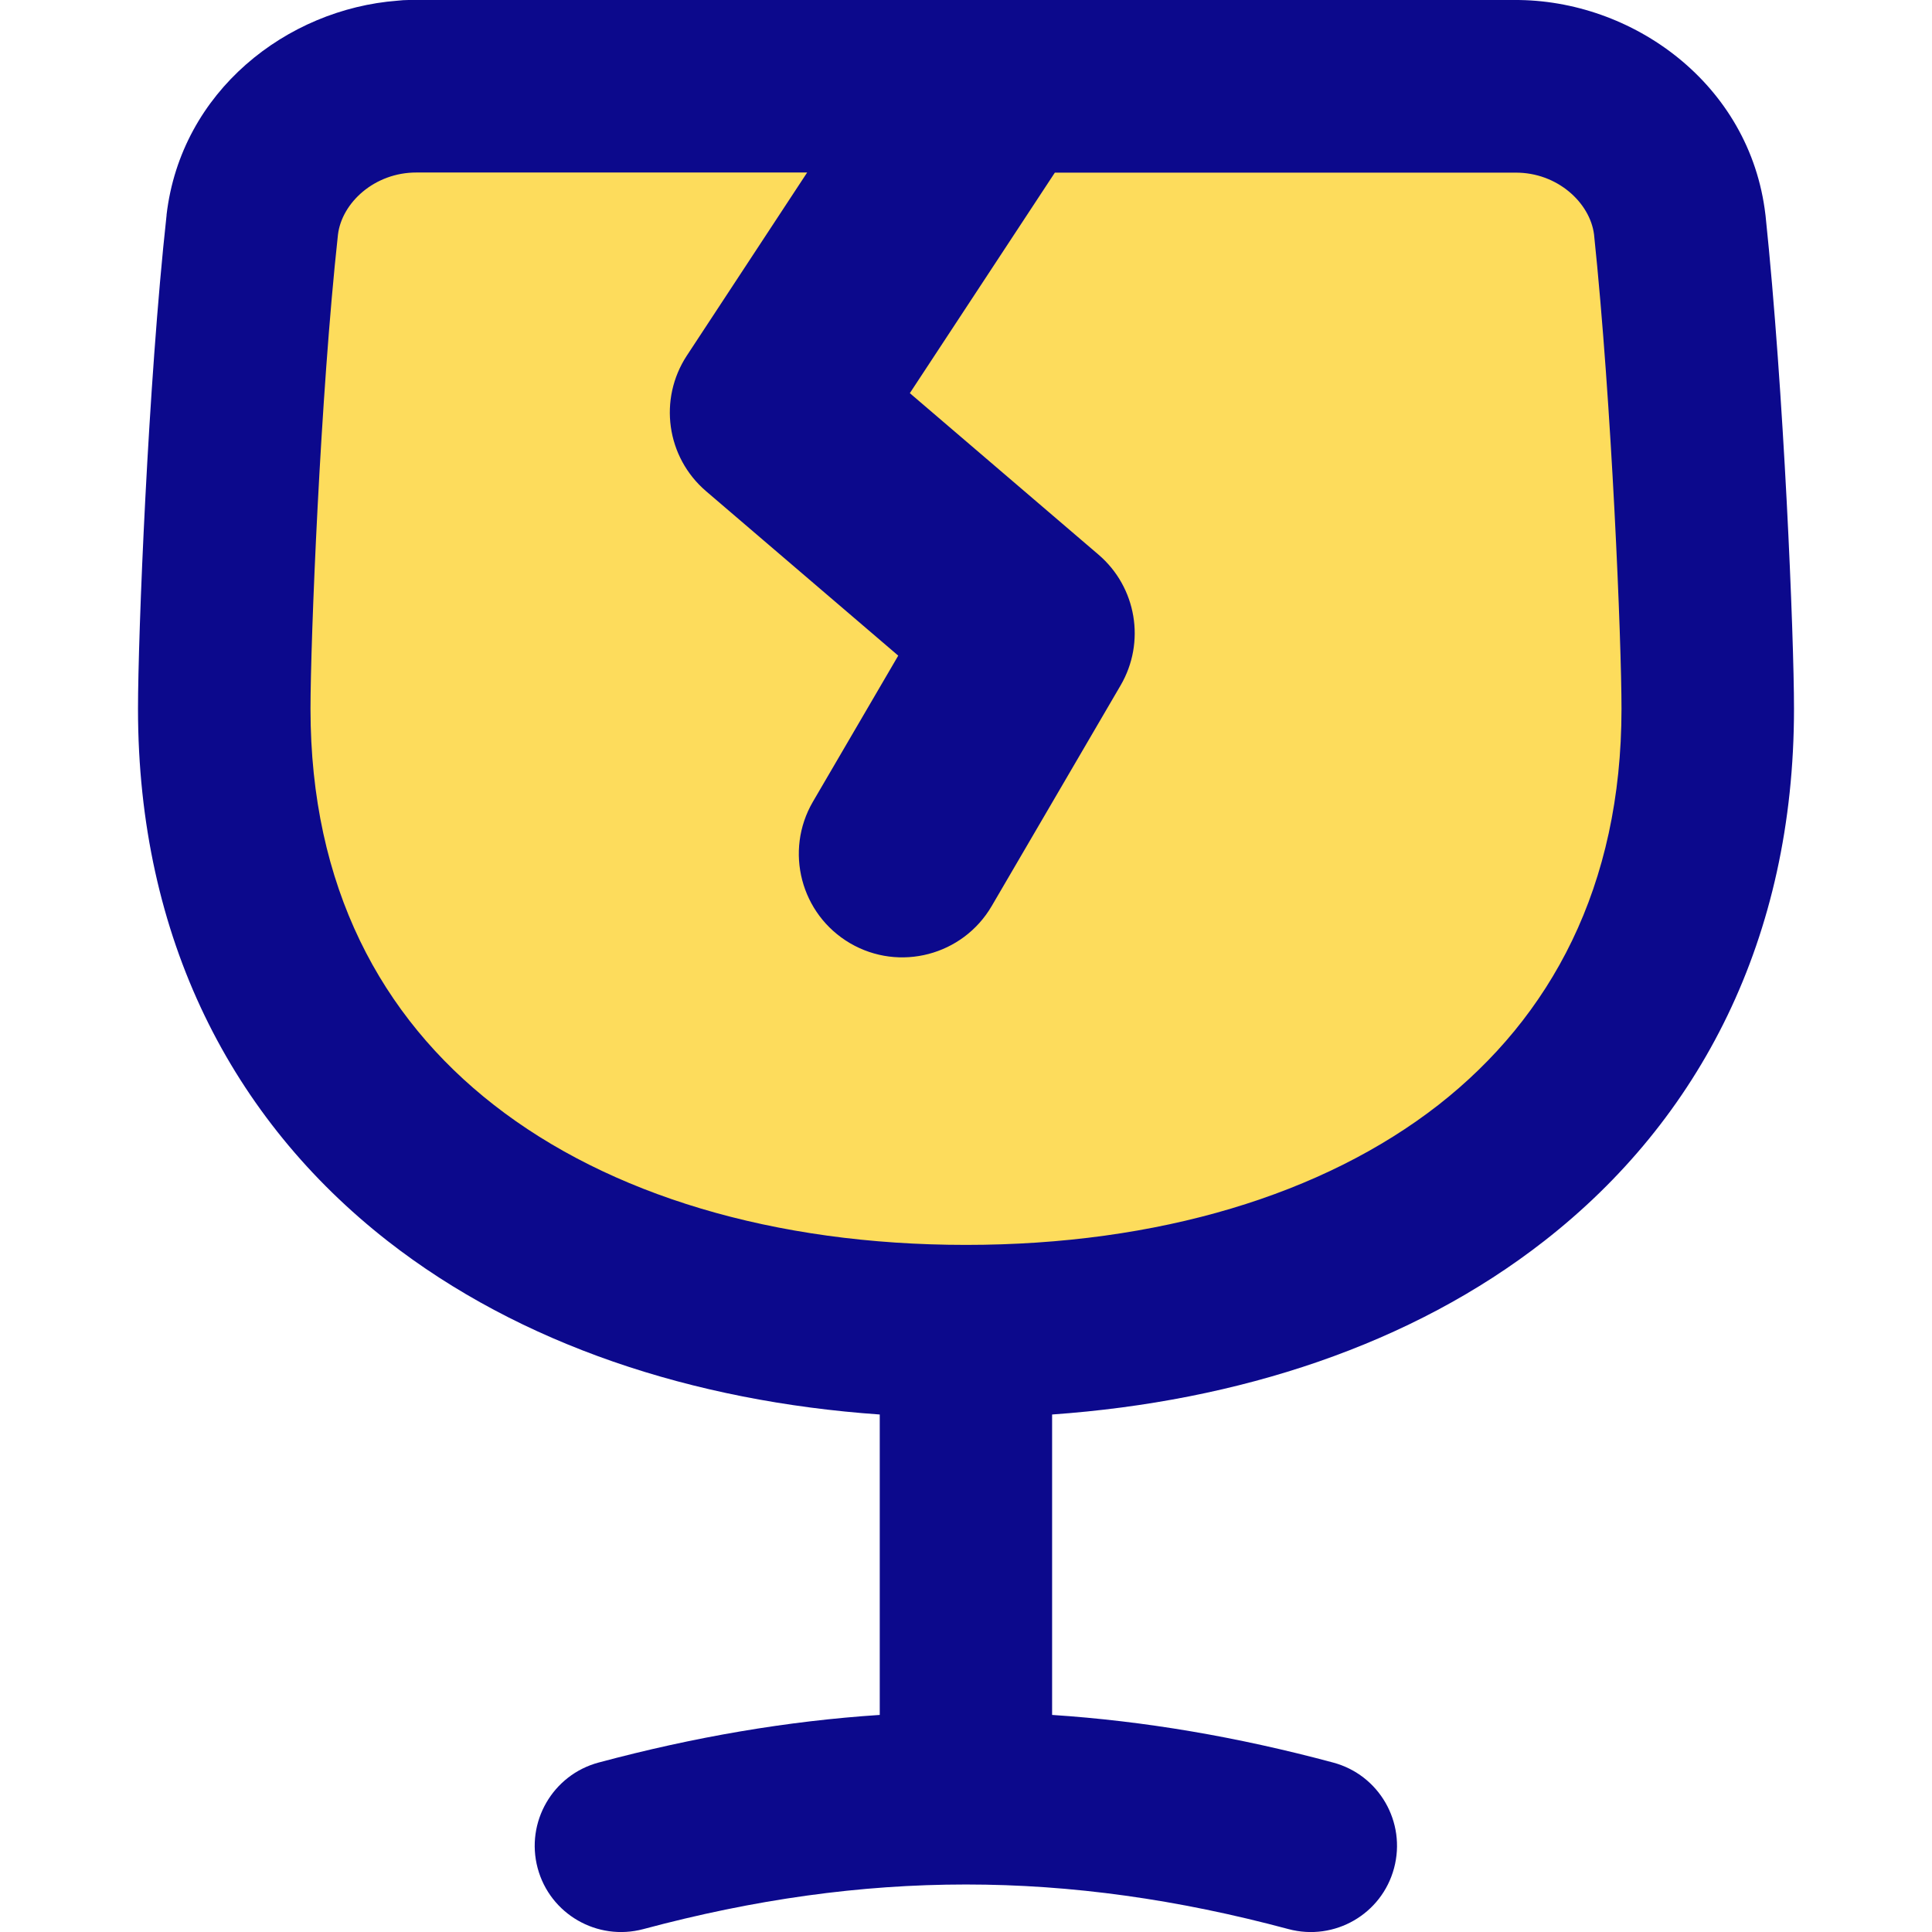
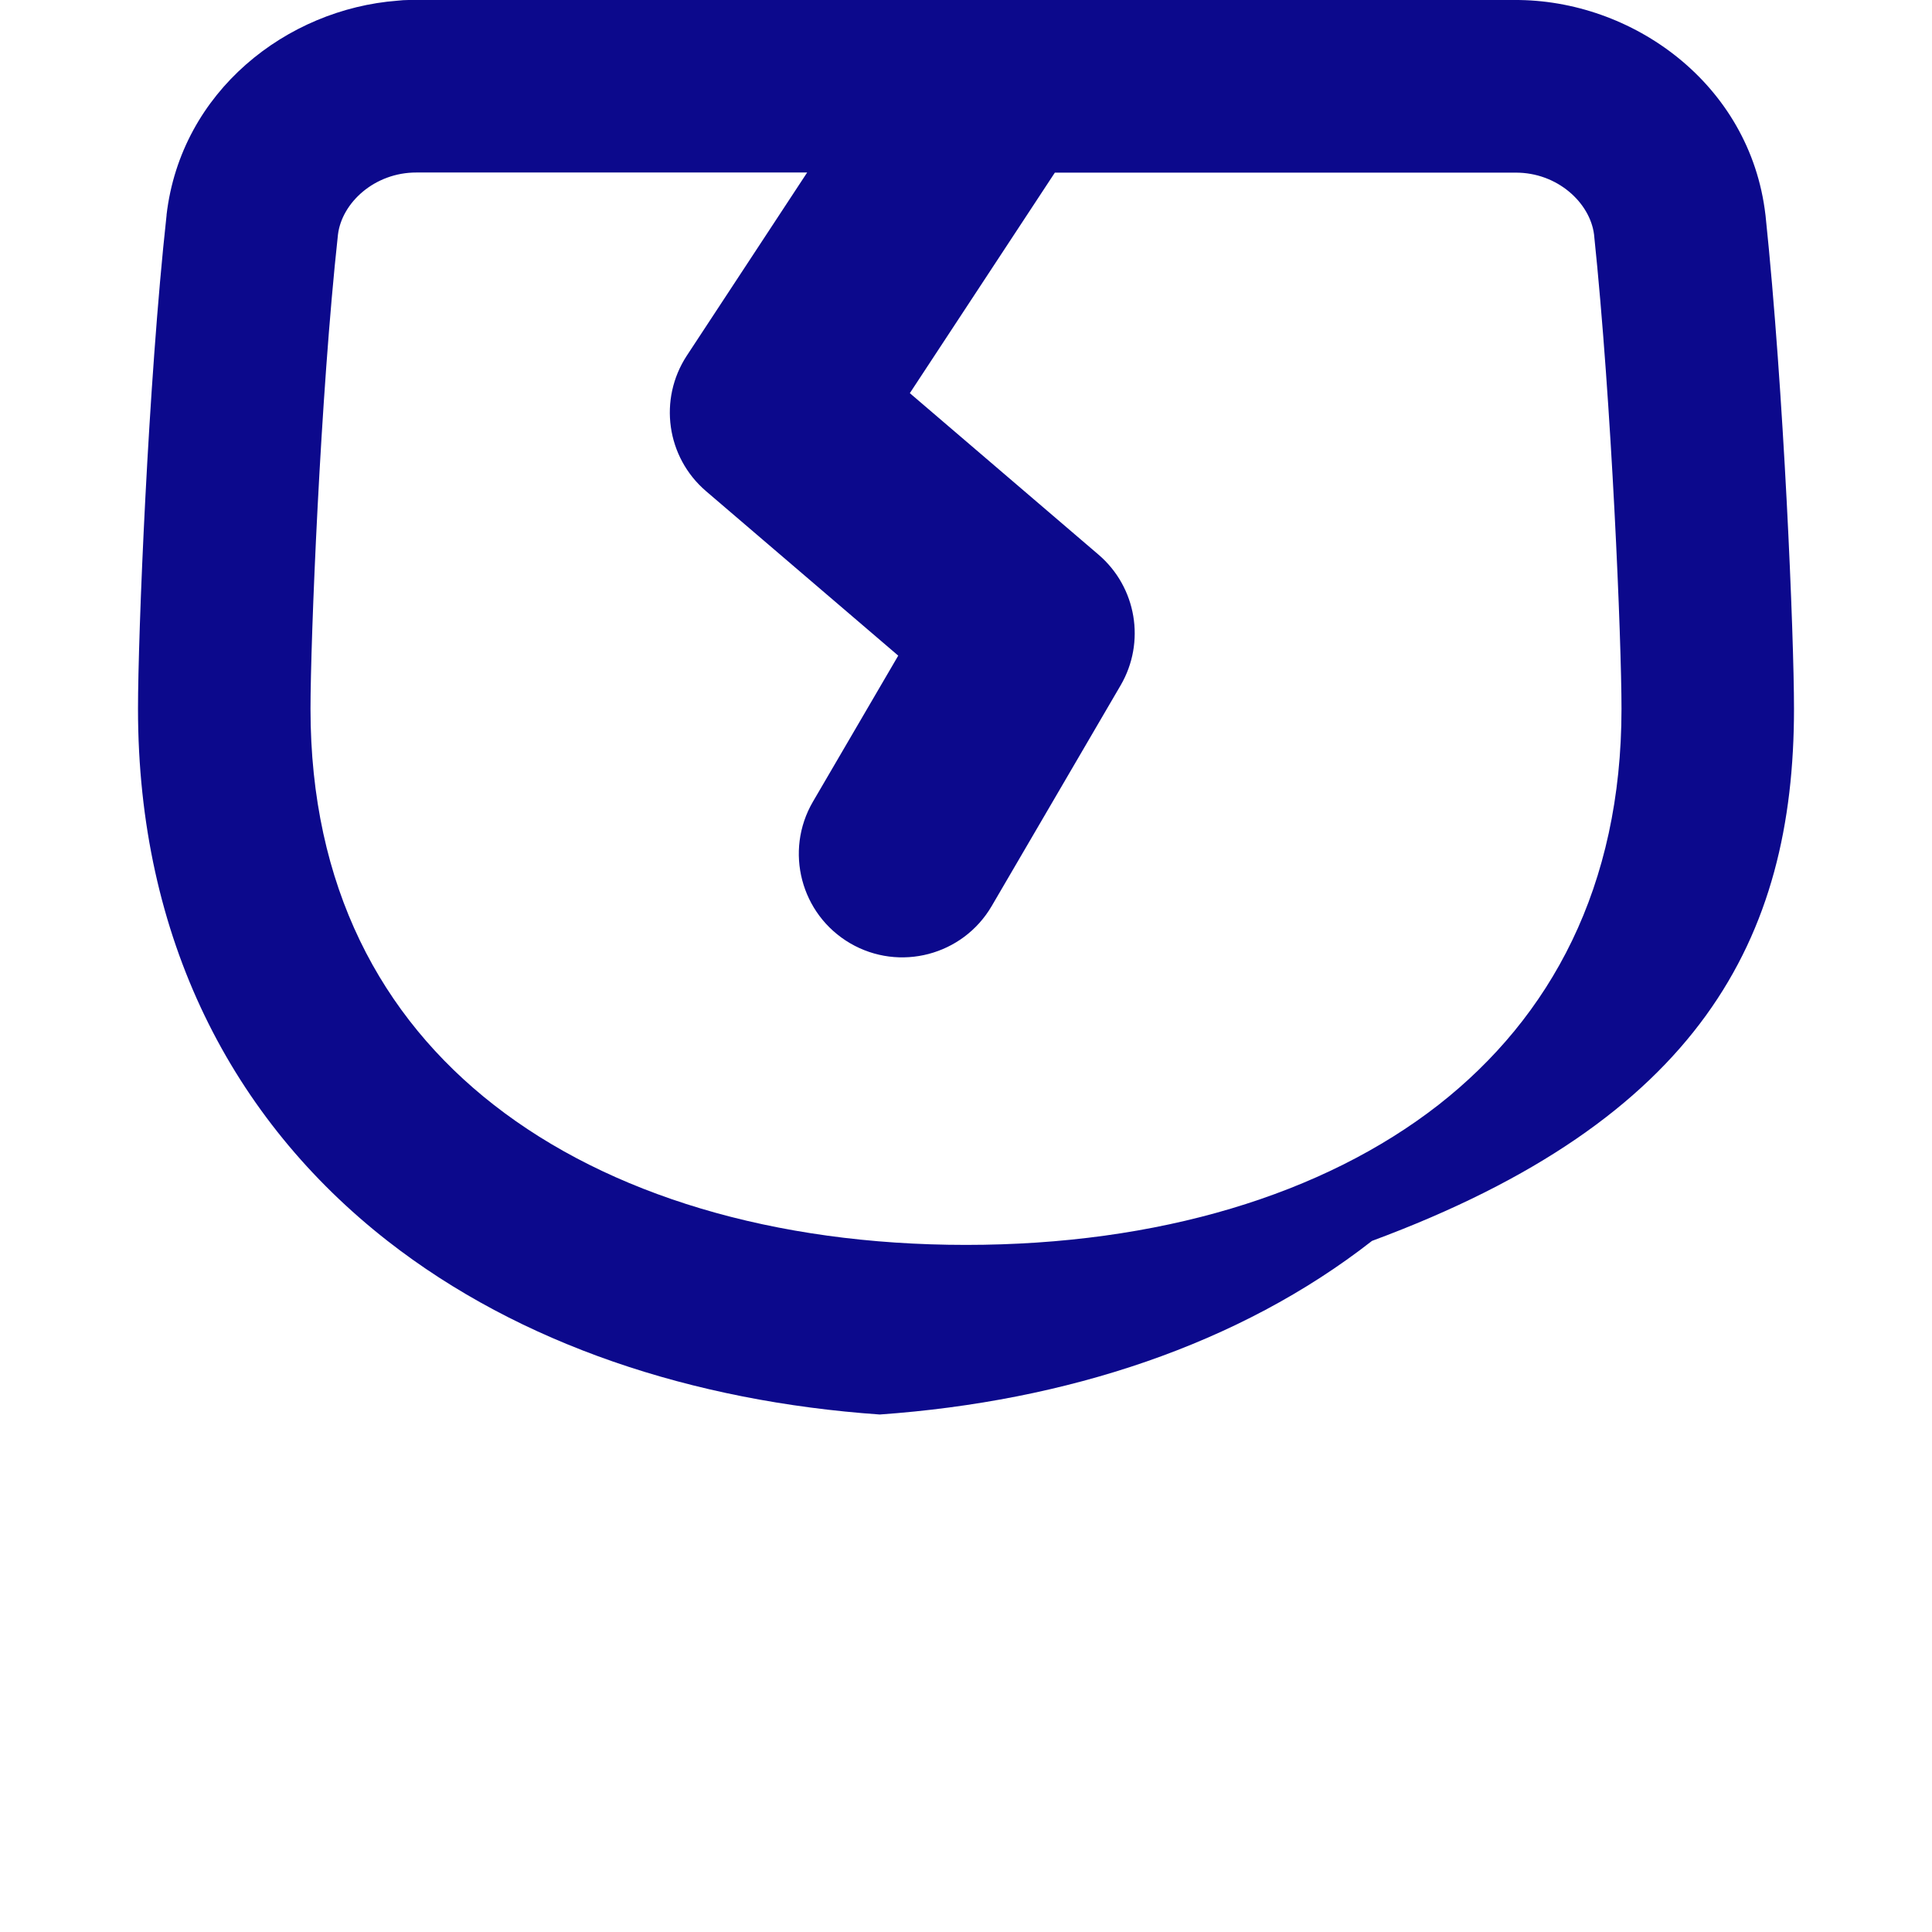
<svg xmlns="http://www.w3.org/2000/svg" fill="none" viewBox="0 0 14 14" id="Fragile--Streamline-Flex">
  <desc>
    Fragile Streamline Icon: https://streamlinehq.com
  </desc>
  <g id="fragile--fragile-shipping-glass-delivery-wine-crack-shipment-sign-sticker">
-     <path id="Vector" fill="#fddc5c" d="M1.625 5.136c0 -0.507 0.072 -2.312 0.203 -3.507C1.897 1.038 2.382 0.622 2.961 0.625l8.017 0c0.579 -0.003 1.125 0.413 1.194 1.004 0.131 1.252 0.203 2.999 0.203 3.507 0 2.954 -2.389 4.511 -5.375 4.511S1.625 8.09 1.625 5.136Z" stroke-width="1" />
-     <path id="Union" fill="#0c098c" fill-rule="evenodd" d="M2.961 0c-0.027 0 -0.054 0.002 -0.081 0.005C2.079 0.066 1.312 0.66 1.207 1.556l-0 0 -0 0.004C1.073 2.781 1 4.608 1 5.136c0 1.665 0.683 2.976 1.808 3.856 0.961 0.751 2.212 1.163 3.567 1.258v2.177c-0.669 0.044 -1.343 0.159 -2.037 0.345 -0.333 0.089 -0.531 0.432 -0.442 0.765 0.089 0.333 0.432 0.531 0.766 0.442 1.607 -0.431 3.068 -0.431 4.675 0 0.333 0.089 0.676 -0.108 0.765 -0.442 0.089 -0.333 -0.108 -0.676 -0.442 -0.765 -0.693 -0.186 -1.367 -0.301 -2.036 -0.345v-2.177c1.355 -0.096 2.606 -0.507 3.567 -1.258C12.318 8.112 13 6.801 13 5.136c0 -0.529 -0.073 -2.299 -0.206 -3.572l0 0 -0.001 -0.008c-0.111 -0.95 -0.967 -1.561 -1.819 -1.556l-0.002 0L10.965 0H2.961Zm0.058 1.25L3.028 1.25h2.821l-0.872 1.327c-0.207 0.316 -0.148 0.736 0.139 0.982l1.393 1.192 -0.618 1.058c-0.209 0.358 -0.088 0.817 0.269 1.026 0.358 0.209 0.817 0.088 1.026 -0.269l0.934 -1.599c0.183 -0.313 0.116 -0.712 -0.16 -0.948L6.593 2.849l1.039 -1.58c0.004 -0.006 0.008 -0.012 0.012 -0.018h3.321l0.005 -0 0.011 0c0.305 -0.002 0.541 0.219 0.57 0.448 0.129 1.23 0.199 2.952 0.199 3.437 0 1.289 -0.512 2.233 -1.327 2.871C9.589 8.657 8.393 9.021 7 9.021s-2.589 -0.364 -3.422 -1.015C2.762 7.369 2.25 6.425 2.25 5.136c0 -0.487 0.071 -2.266 0.199 -3.436 0.028 -0.23 0.264 -0.451 0.57 -0.45Z" clip-rule="evenodd" stroke-width="1" />
+     <path id="Union" fill="#0c098c" fill-rule="evenodd" d="M2.961 0c-0.027 0 -0.054 0.002 -0.081 0.005C2.079 0.066 1.312 0.66 1.207 1.556l-0 0 -0 0.004C1.073 2.781 1 4.608 1 5.136c0 1.665 0.683 2.976 1.808 3.856 0.961 0.751 2.212 1.163 3.567 1.258v2.177v-2.177c1.355 -0.096 2.606 -0.507 3.567 -1.258C12.318 8.112 13 6.801 13 5.136c0 -0.529 -0.073 -2.299 -0.206 -3.572l0 0 -0.001 -0.008c-0.111 -0.95 -0.967 -1.561 -1.819 -1.556l-0.002 0L10.965 0H2.961Zm0.058 1.25L3.028 1.25h2.821l-0.872 1.327c-0.207 0.316 -0.148 0.736 0.139 0.982l1.393 1.192 -0.618 1.058c-0.209 0.358 -0.088 0.817 0.269 1.026 0.358 0.209 0.817 0.088 1.026 -0.269l0.934 -1.599c0.183 -0.313 0.116 -0.712 -0.16 -0.948L6.593 2.849l1.039 -1.58c0.004 -0.006 0.008 -0.012 0.012 -0.018h3.321l0.005 -0 0.011 0c0.305 -0.002 0.541 0.219 0.57 0.448 0.129 1.23 0.199 2.952 0.199 3.437 0 1.289 -0.512 2.233 -1.327 2.871C9.589 8.657 8.393 9.021 7 9.021s-2.589 -0.364 -3.422 -1.015C2.762 7.369 2.25 6.425 2.25 5.136c0 -0.487 0.071 -2.266 0.199 -3.436 0.028 -0.23 0.264 -0.451 0.57 -0.45Z" clip-rule="evenodd" stroke-width="1" />
  </g>
</svg>